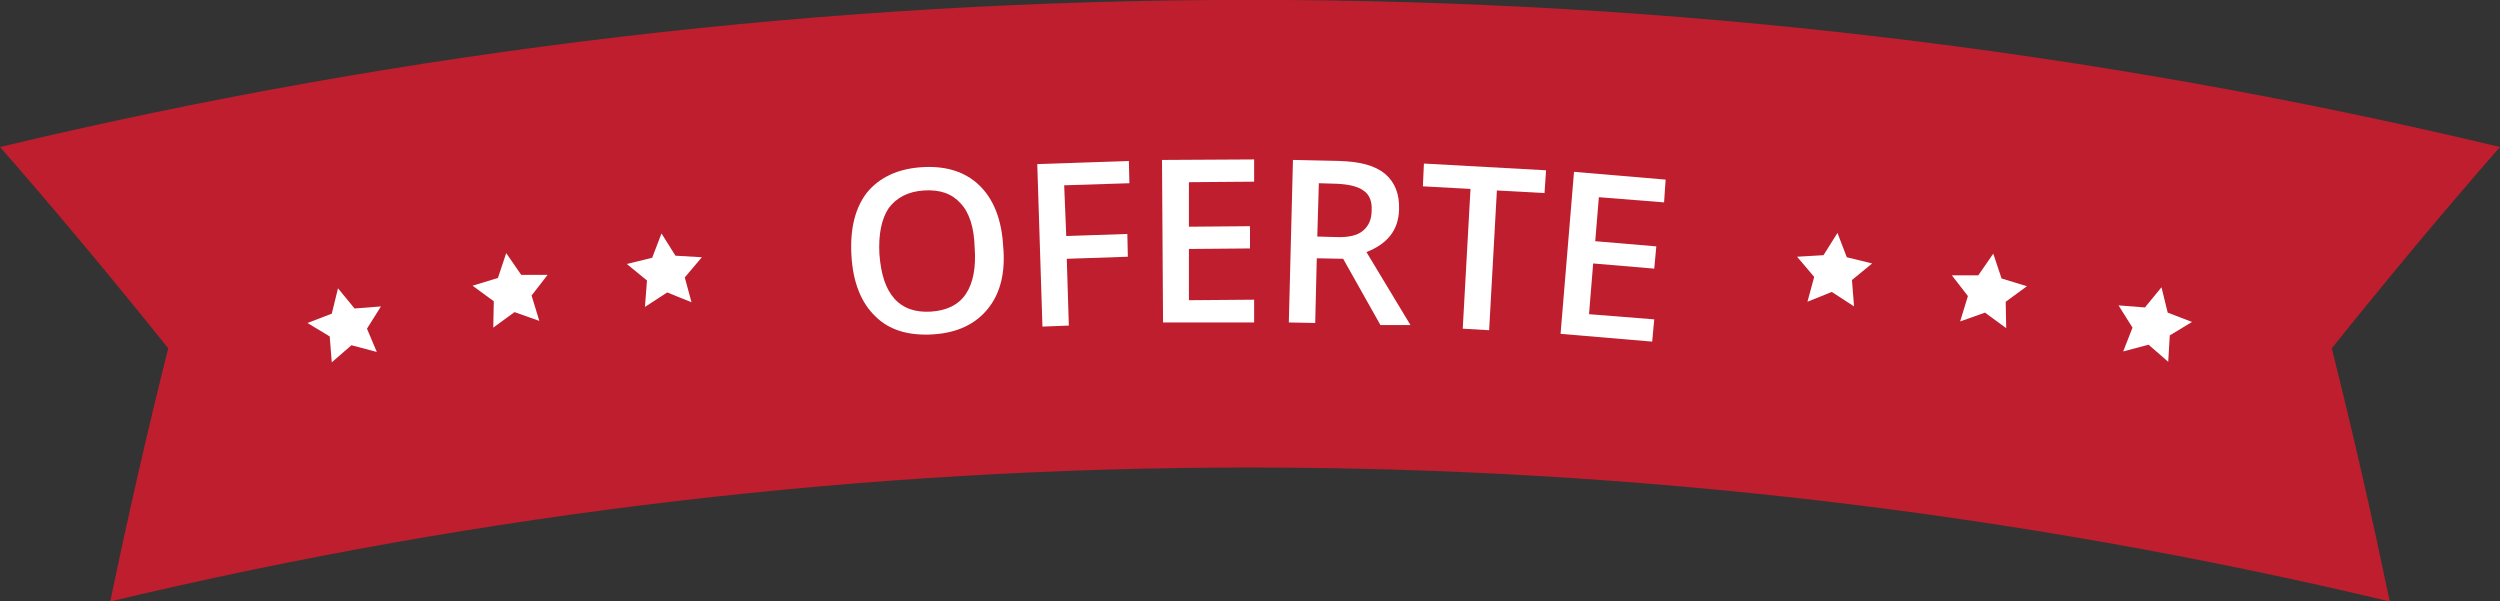
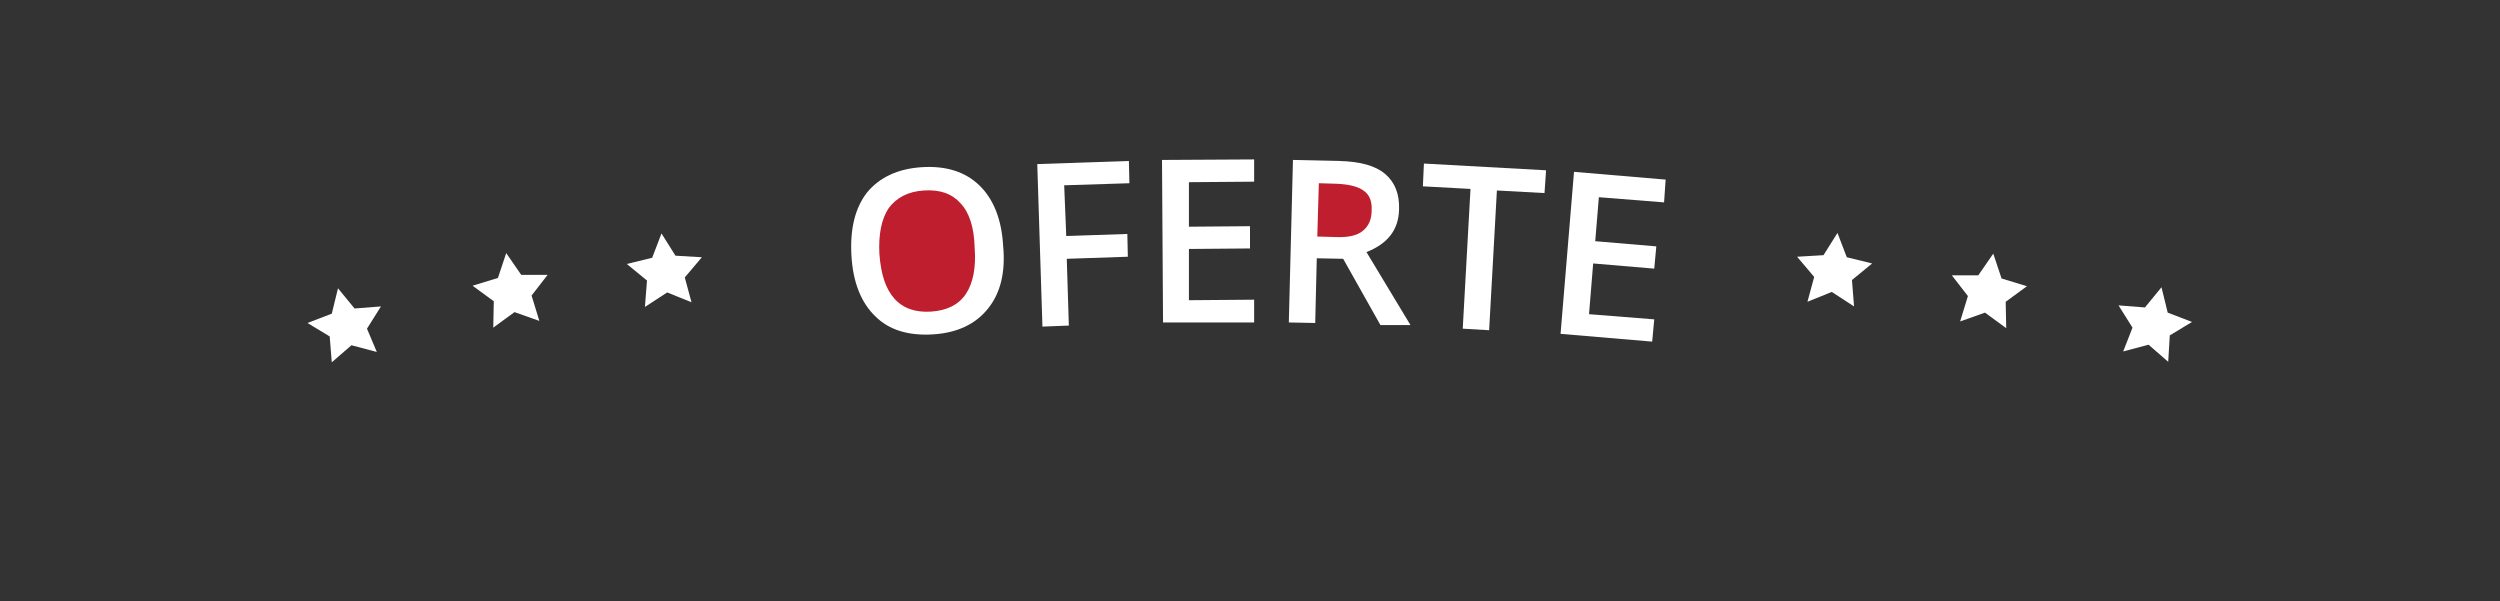
<svg xmlns="http://www.w3.org/2000/svg" version="1.1" id="Layer_1" x="0px" y="0px" viewBox="0 0 483 116.2" style="enable-background:new 0 0 483 116.2;" xml:space="preserve">
  <rect x="0" y="0" width="483" height="116.2" fill="#333333" stroke="none" />
  <style type="text/css">
	.st0{fill:#BE1E2D;}
	.st1{fill:#FFFFFF;}
</style>
  <g>
-     <path class="st0" d="M483,28.4C324.3-9.5,158.7-9.5,0,28.4c11.2,12.8,22,25.8,32.5,38.9c-4.1,16.3-7.8,32.6-11.2,48.9   c144.7-34.5,295.7-34.5,440.4,0c-3.4-16.3-7.1-32.6-11.2-48.9C461,54.2,471.8,41.2,483,28.4z" />
    <polygon class="st1" points="72.8,68 67.9,66.7 64.1,70 63.7,65 59.4,62.4 64.1,60.6 65.3,55.7 68.5,59.6 73.6,59.2 70.9,63.5  " />
    <polygon class="st1" points="104.2,62 99.4,60.3 95.3,63.3 95.4,58.2 91.3,55.2 96.2,53.7 97.8,48.9 100.7,53.1 105.8,53.1    102.7,57.1  " />
    <polygon class="st1" points="133.6,58.4 128.9,56.5 124.6,59.3 125,54.2 121.1,51 126,49.8 127.8,45.1 130.5,49.4 135.6,49.7    132.3,53.6  " />
    <path class="st1" d="M190.9,59.6c-2.4,3-5.9,4.7-10.6,5c-4.7,0.3-8.5-0.8-11.2-3.5c-2.7-2.6-4.3-6.5-4.6-11.7s0.7-9.2,3-12.2   c2.4-2.9,5.9-4.6,10.6-4.9c4.7-0.3,8.4,0.9,11.1,3.5c2.7,2.6,4.3,6.5,4.6,11.6C194.3,52.6,193.3,56.6,190.9,59.6z" />
    <polygon class="st1" points="206,45.6 217.8,45.2 217.9,49.6 206.1,50 206.5,62.9 201.4,63.1 200.4,31.7 218.1,31.1 218.2,35.4    205.6,35.8  " />
    <polygon class="st1" points="224.7,62.3 224.5,30.9 242.3,30.8 242.3,35.1 229.7,35.2 229.7,43.8 241.5,43.7 241.5,48 229.7,48.1    229.7,58 242.3,57.9 242.3,62.3  " />
    <path class="st1" d="M266.7,62.8L259.5,50l-5.1-0.1l-0.3,12.5l-5.1-0.1l0.8-31.4l8.9,0.2c4.1,0.1,7,0.9,8.9,2.5s2.8,3.9,2.7,6.9   c-0.1,3.9-2.2,6.6-6.3,8.2l8.5,14.1L266.7,62.8z" />
    <polygon class="st1" points="298.4,37.3 289.2,36.8 287.7,63.8 282.6,63.5 284.1,36.5 274.9,36 275.1,31.6 298.7,32.9  " />
    <polygon class="st1" points="321.5,39.1 308.9,38.1 308.2,46.6 320,47.6 319.6,51.9 307.8,50.9 307,60.7 319.6,61.7 319.2,66    301.5,64.5 304.1,33.2 321.8,34.7  " />
    <polygon class="st1" points="358.2,59.2 353.9,56.4 349.2,58.3 350.5,53.5 347.2,49.6 352.3,49.3 355,45 356.8,49.7 361.7,50.9    357.8,54.1  " />
    <polygon class="st1" points="387.6,63.4 383.5,60.4 378.7,62.1 380.2,57.2 377.1,53.2 382.2,53.2 385.1,49 386.7,53.8 391.6,55.3    387.5,58.3  " />
    <polygon class="st1" points="419.2,64.8 418.9,69.9 415.1,66.6 410.2,67.9 412,63.3 409.3,59 414.4,59.4 417.6,55.5 418.8,60.4    423.5,62.2  " />
    <path class="st0" d="M185.6,39.3c-1.7-1.9-4-2.7-7.1-2.5s-5.3,1.4-6.8,3.4c-1.4,2.1-2,5.1-1.8,8.9c0.3,3.9,1.2,6.7,2.9,8.6   c1.7,1.9,4.1,2.7,7.1,2.5s5.3-1.3,6.7-3.4c1.4-2.1,2-5.1,1.7-9C188.2,44,187.3,41.1,185.6,39.3z" />
    <path class="st0" d="M263.4,36.8c-1.1-0.8-2.9-1.2-5.2-1.3l-3.4-0.1l-0.3,10.3l3.6,0.1c2.4,0.1,4.1-0.3,5.2-1.2s1.7-2.2,1.7-3.9   C265.1,38.9,264.6,37.6,263.4,36.8z" />
  </g>
</svg>